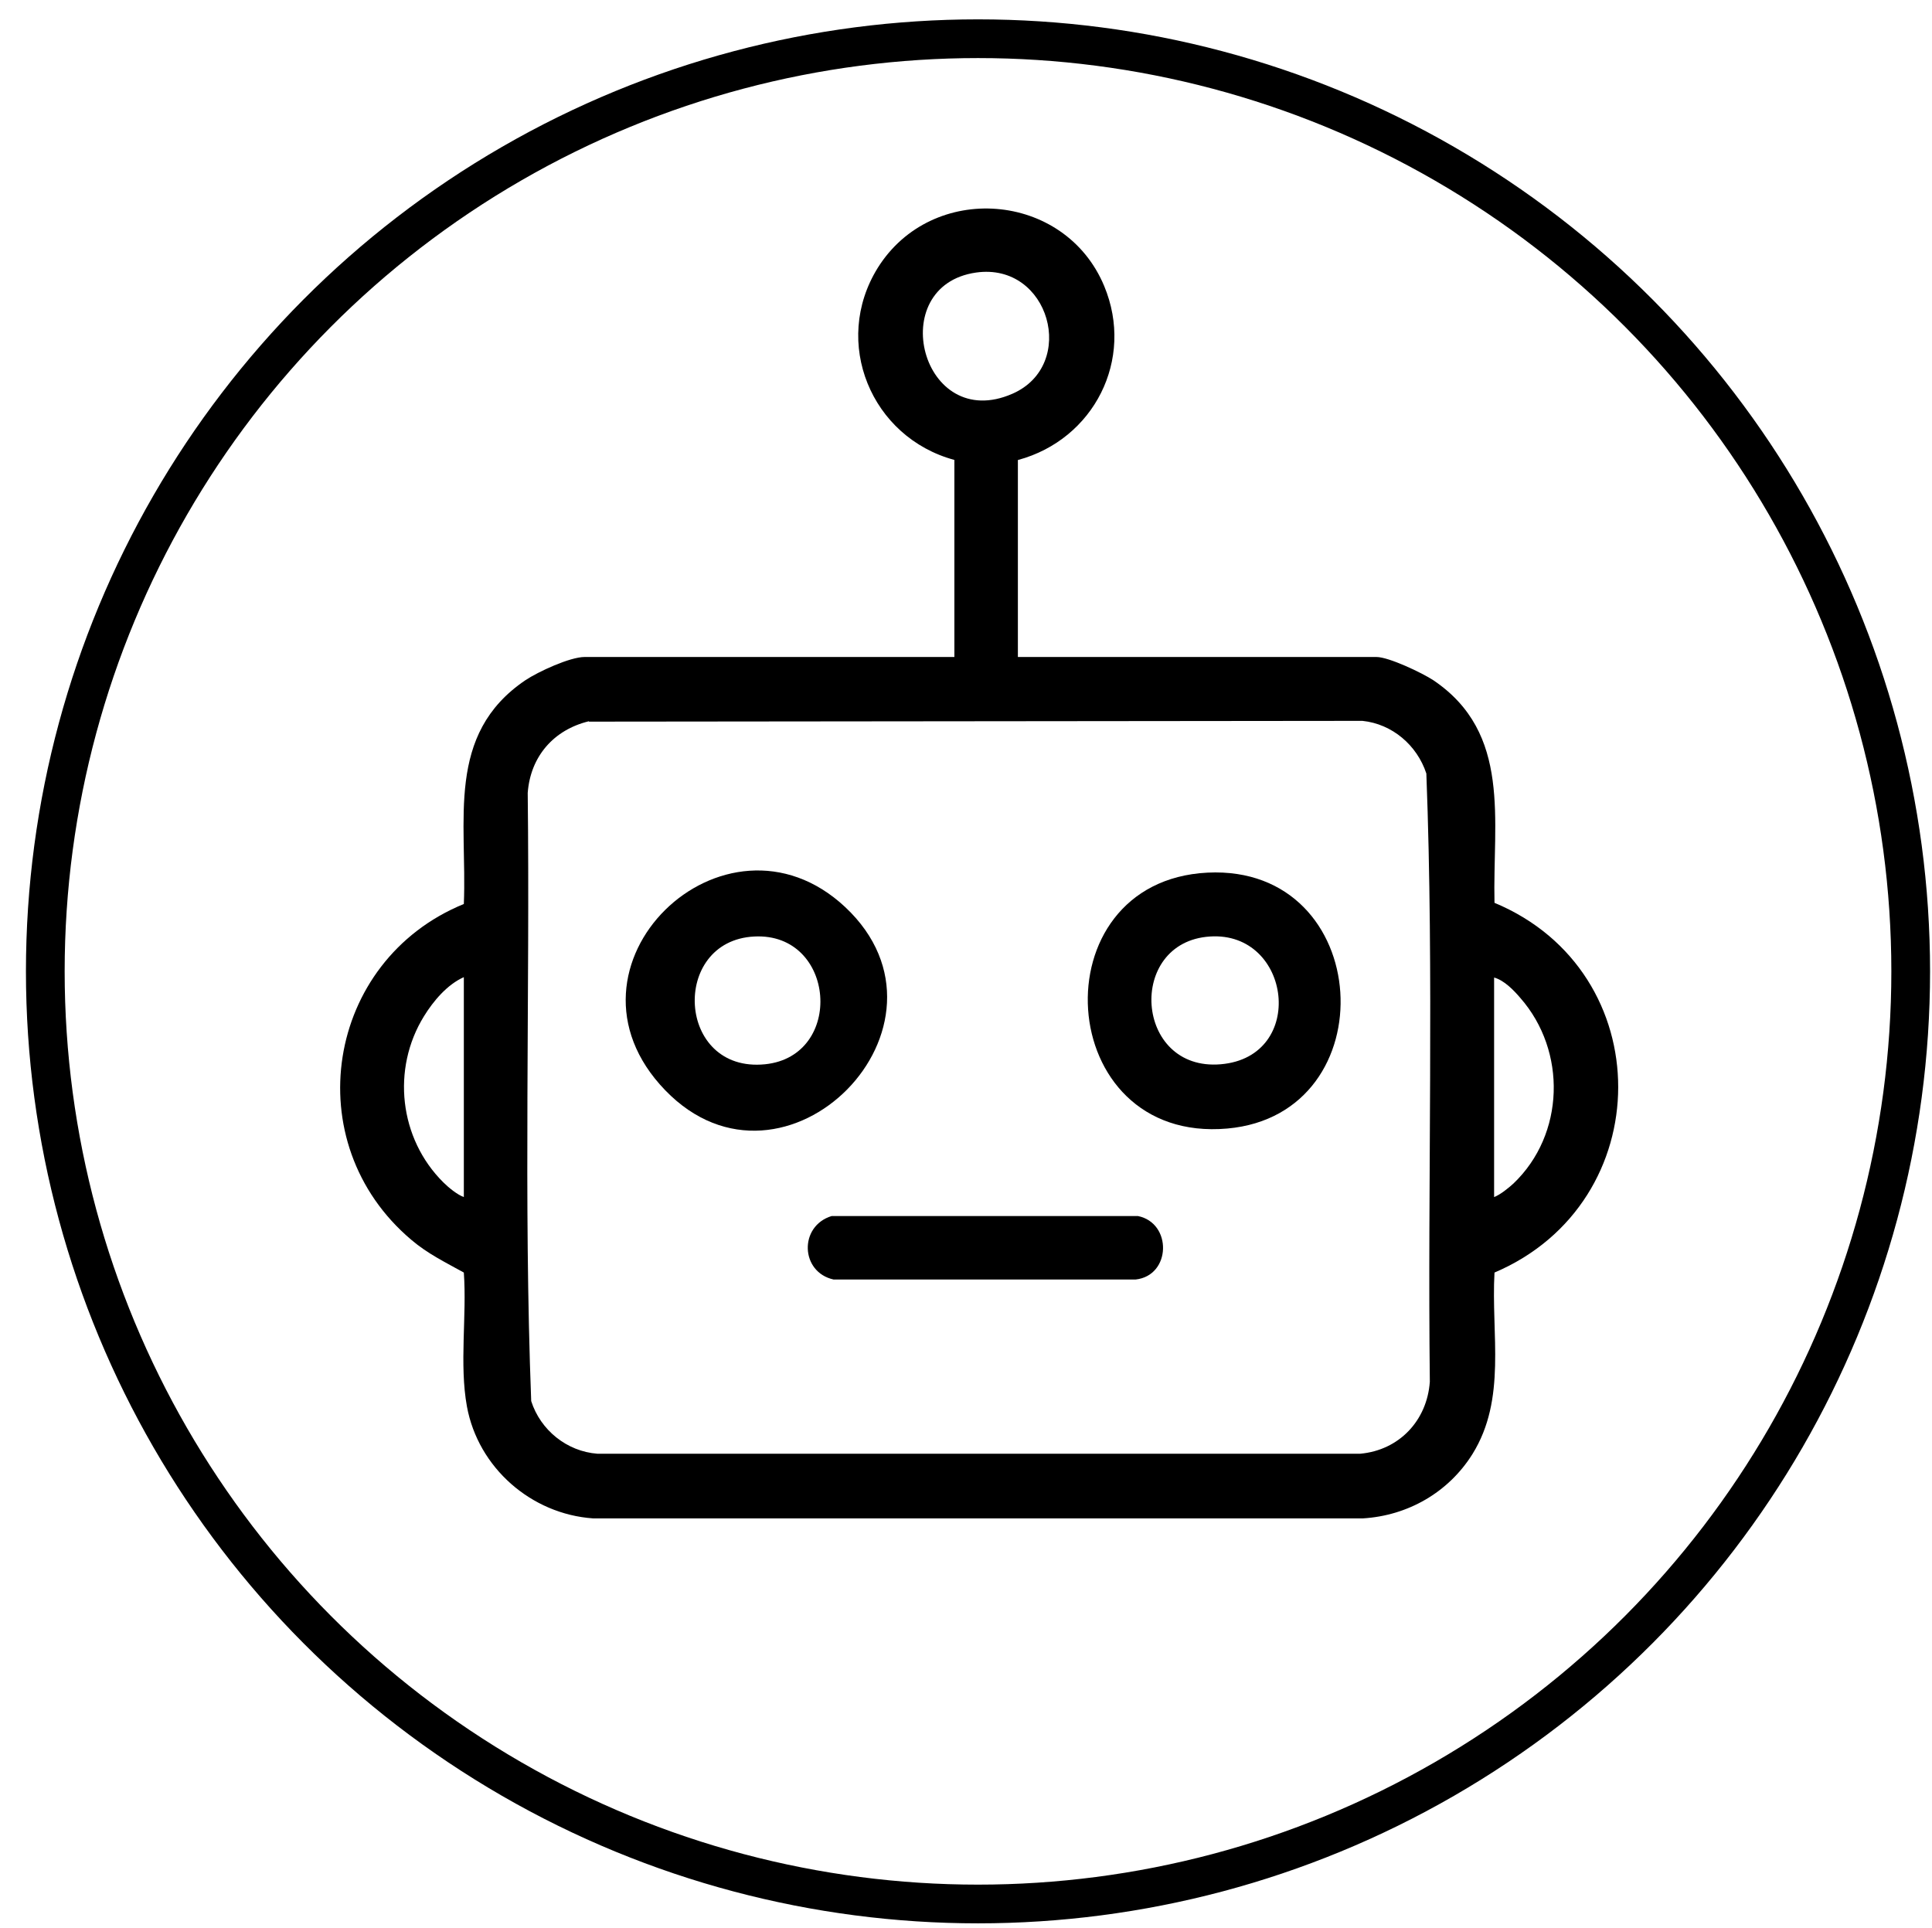
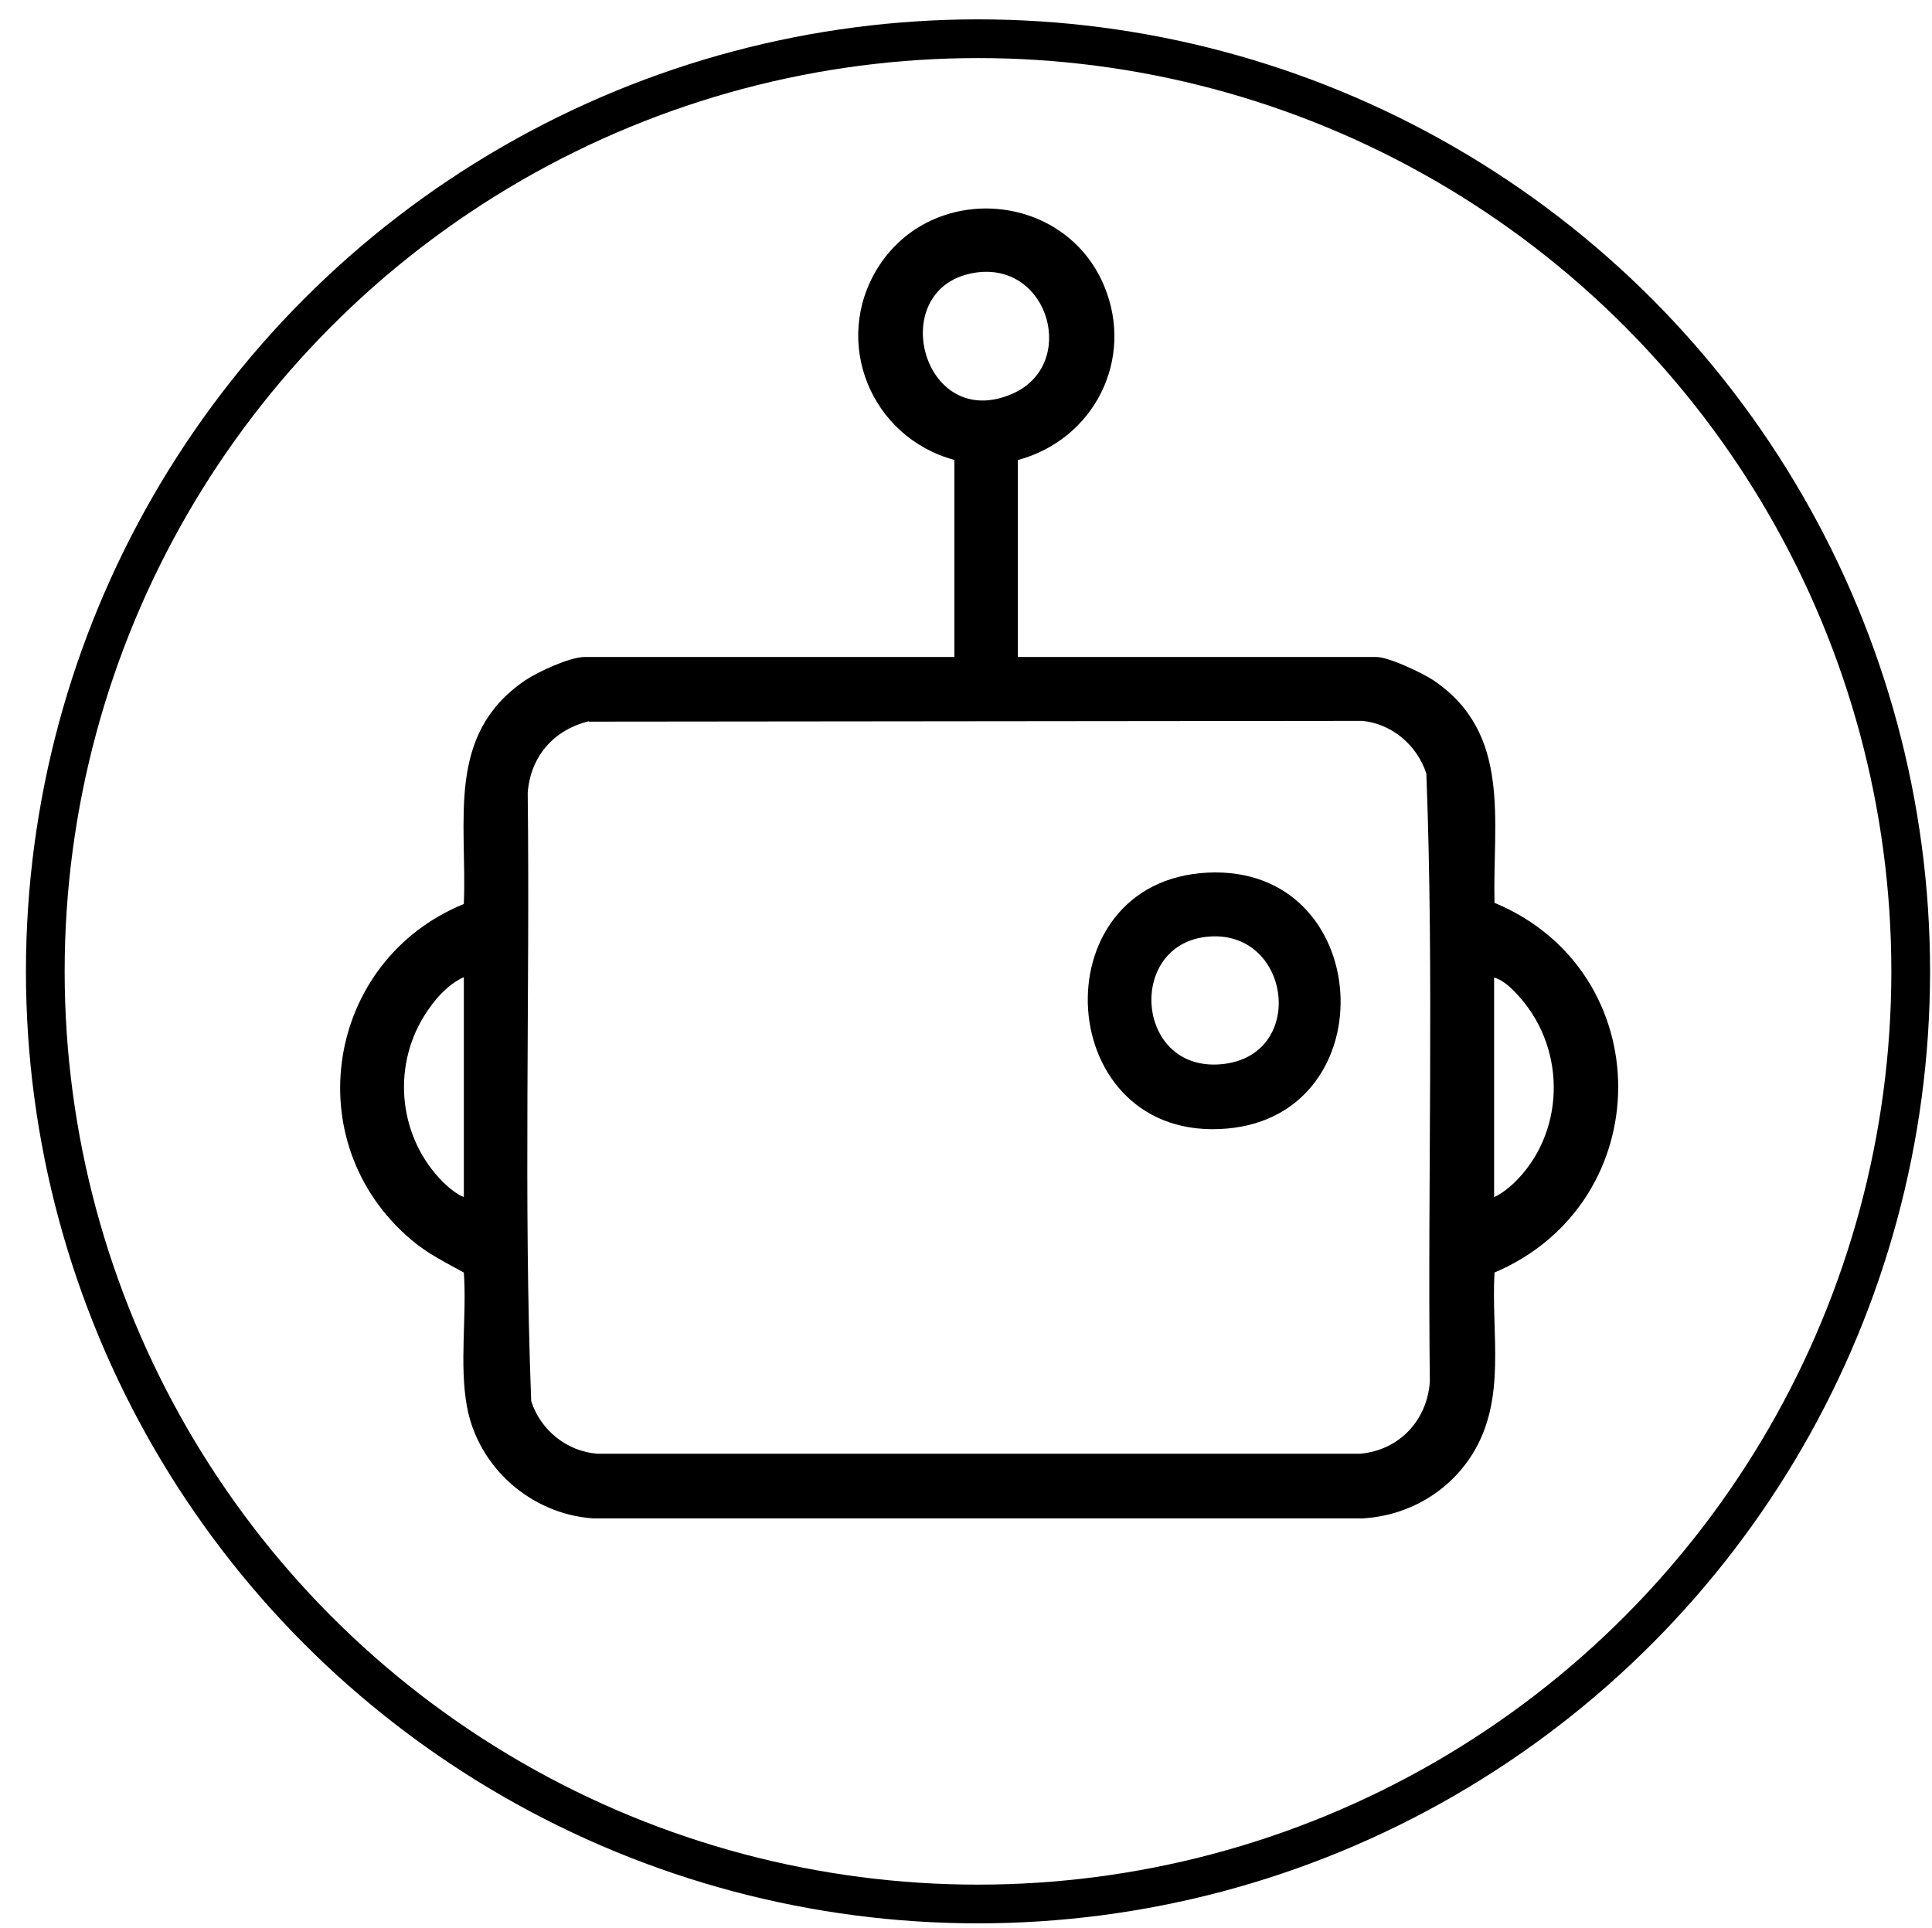
<svg xmlns="http://www.w3.org/2000/svg" id="Layer_1" viewBox="0 0 49.9 49.8">
  <defs>
    <style>.cls-1{fill:none;stroke:#000;stroke-miterlimit:10;}</style>
  </defs>
  <circle class="cls-1" cx="25.26" cy="25.09" r="24.09" />
  <path d="M26.29,11.88v5.09h9.26c.32,0,1.18.41,1.47.6,2.03,1.37,1.53,3.62,1.58,5.75,4.27,1.78,4.25,7.74,0,9.55-.09,1.6.32,3.26-.57,4.69-.62.99-1.67,1.59-2.83,1.66H15.32c-1.6-.11-2.97-1.31-3.26-2.89-.2-1.1,0-2.34-.08-3.46-.47-.26-.94-.49-1.35-.84-2.98-2.51-2.22-7.22,1.35-8.68.09-2.15-.48-4.38,1.59-5.78.33-.22,1.15-.6,1.53-.6h9.55v-5.09c-2.15-.58-3.17-3.04-1.98-4.96,1.4-2.24,4.83-1.98,5.85.47.79,1.9-.27,3.96-2.22,4.49ZM25.21,7.04c-2.38.34-1.41,4.16.94,3.13,1.69-.74.96-3.4-.94-3.13ZM15.21,18.63c-.91.22-1.51.91-1.58,1.85.06,5.23-.11,10.49.09,15.71.24.75.92,1.3,1.71,1.36h19.7c1.01-.09,1.73-.86,1.8-1.86-.06-5.23.11-10.49-.09-15.71-.24-.73-.88-1.28-1.65-1.36l-19.98.02ZM11.98,25.24c-.43.19-.79.62-1.03,1.01-.84,1.36-.64,3.16.5,4.29.13.13.36.32.53.38v-5.68ZM38.59,30.92c.16-.06.38-.24.5-.35,1.33-1.27,1.38-3.42.18-4.79-.17-.2-.42-.46-.68-.53v5.68Z" />
  <path d="M31.19,22.54c4.31-.21,4.66,6.24.51,6.61-4.51.4-4.91-6.39-.51-6.61ZM31.25,24.19c-2.16.14-1.95,3.49.28,3.3s1.83-3.44-.28-3.3Z" />
-   <path d="M21.83,23.43c3.25,3.05-1.56,7.93-4.65,4.73s1.54-7.64,4.65-4.73ZM19.48,24.19c-2.17.11-2.01,3.53.28,3.3,2.06-.21,1.83-3.41-.28-3.3Z" />
-   <path d="M21.48,31.41h7.91c.89.18.86,1.54-.06,1.64h-7.8c-.86-.19-.9-1.38-.05-1.64Z" />
</svg>